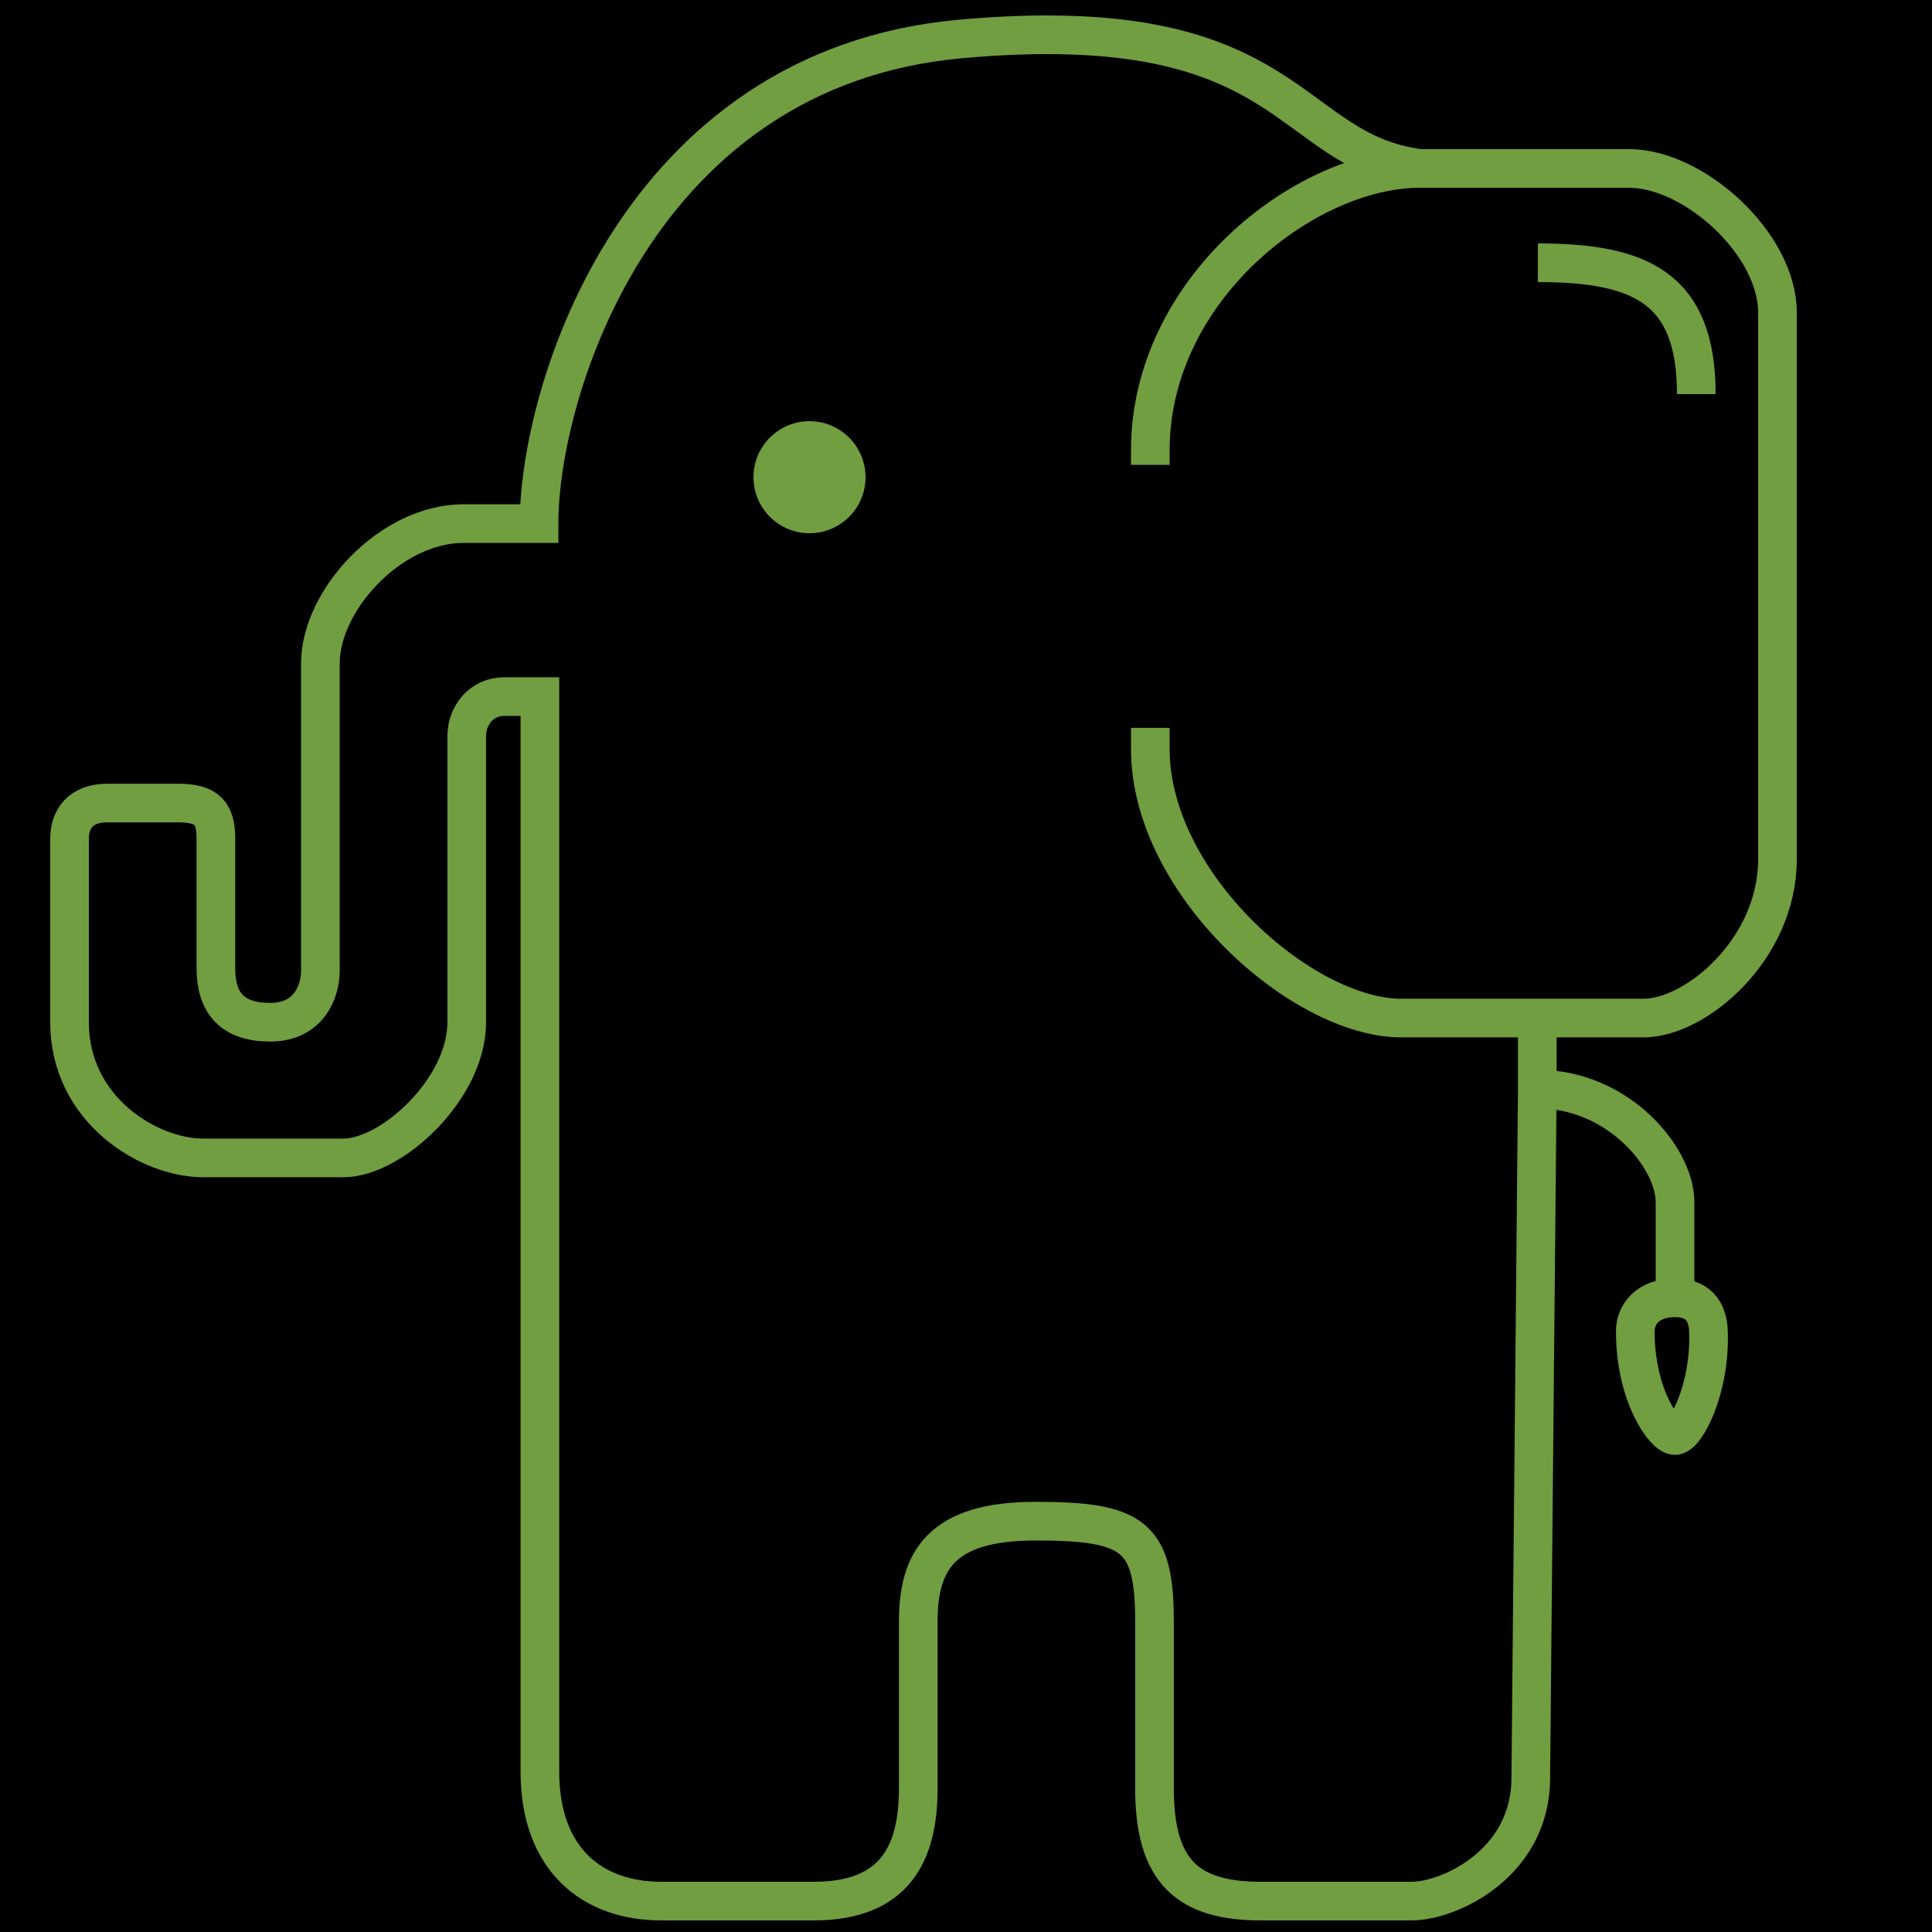
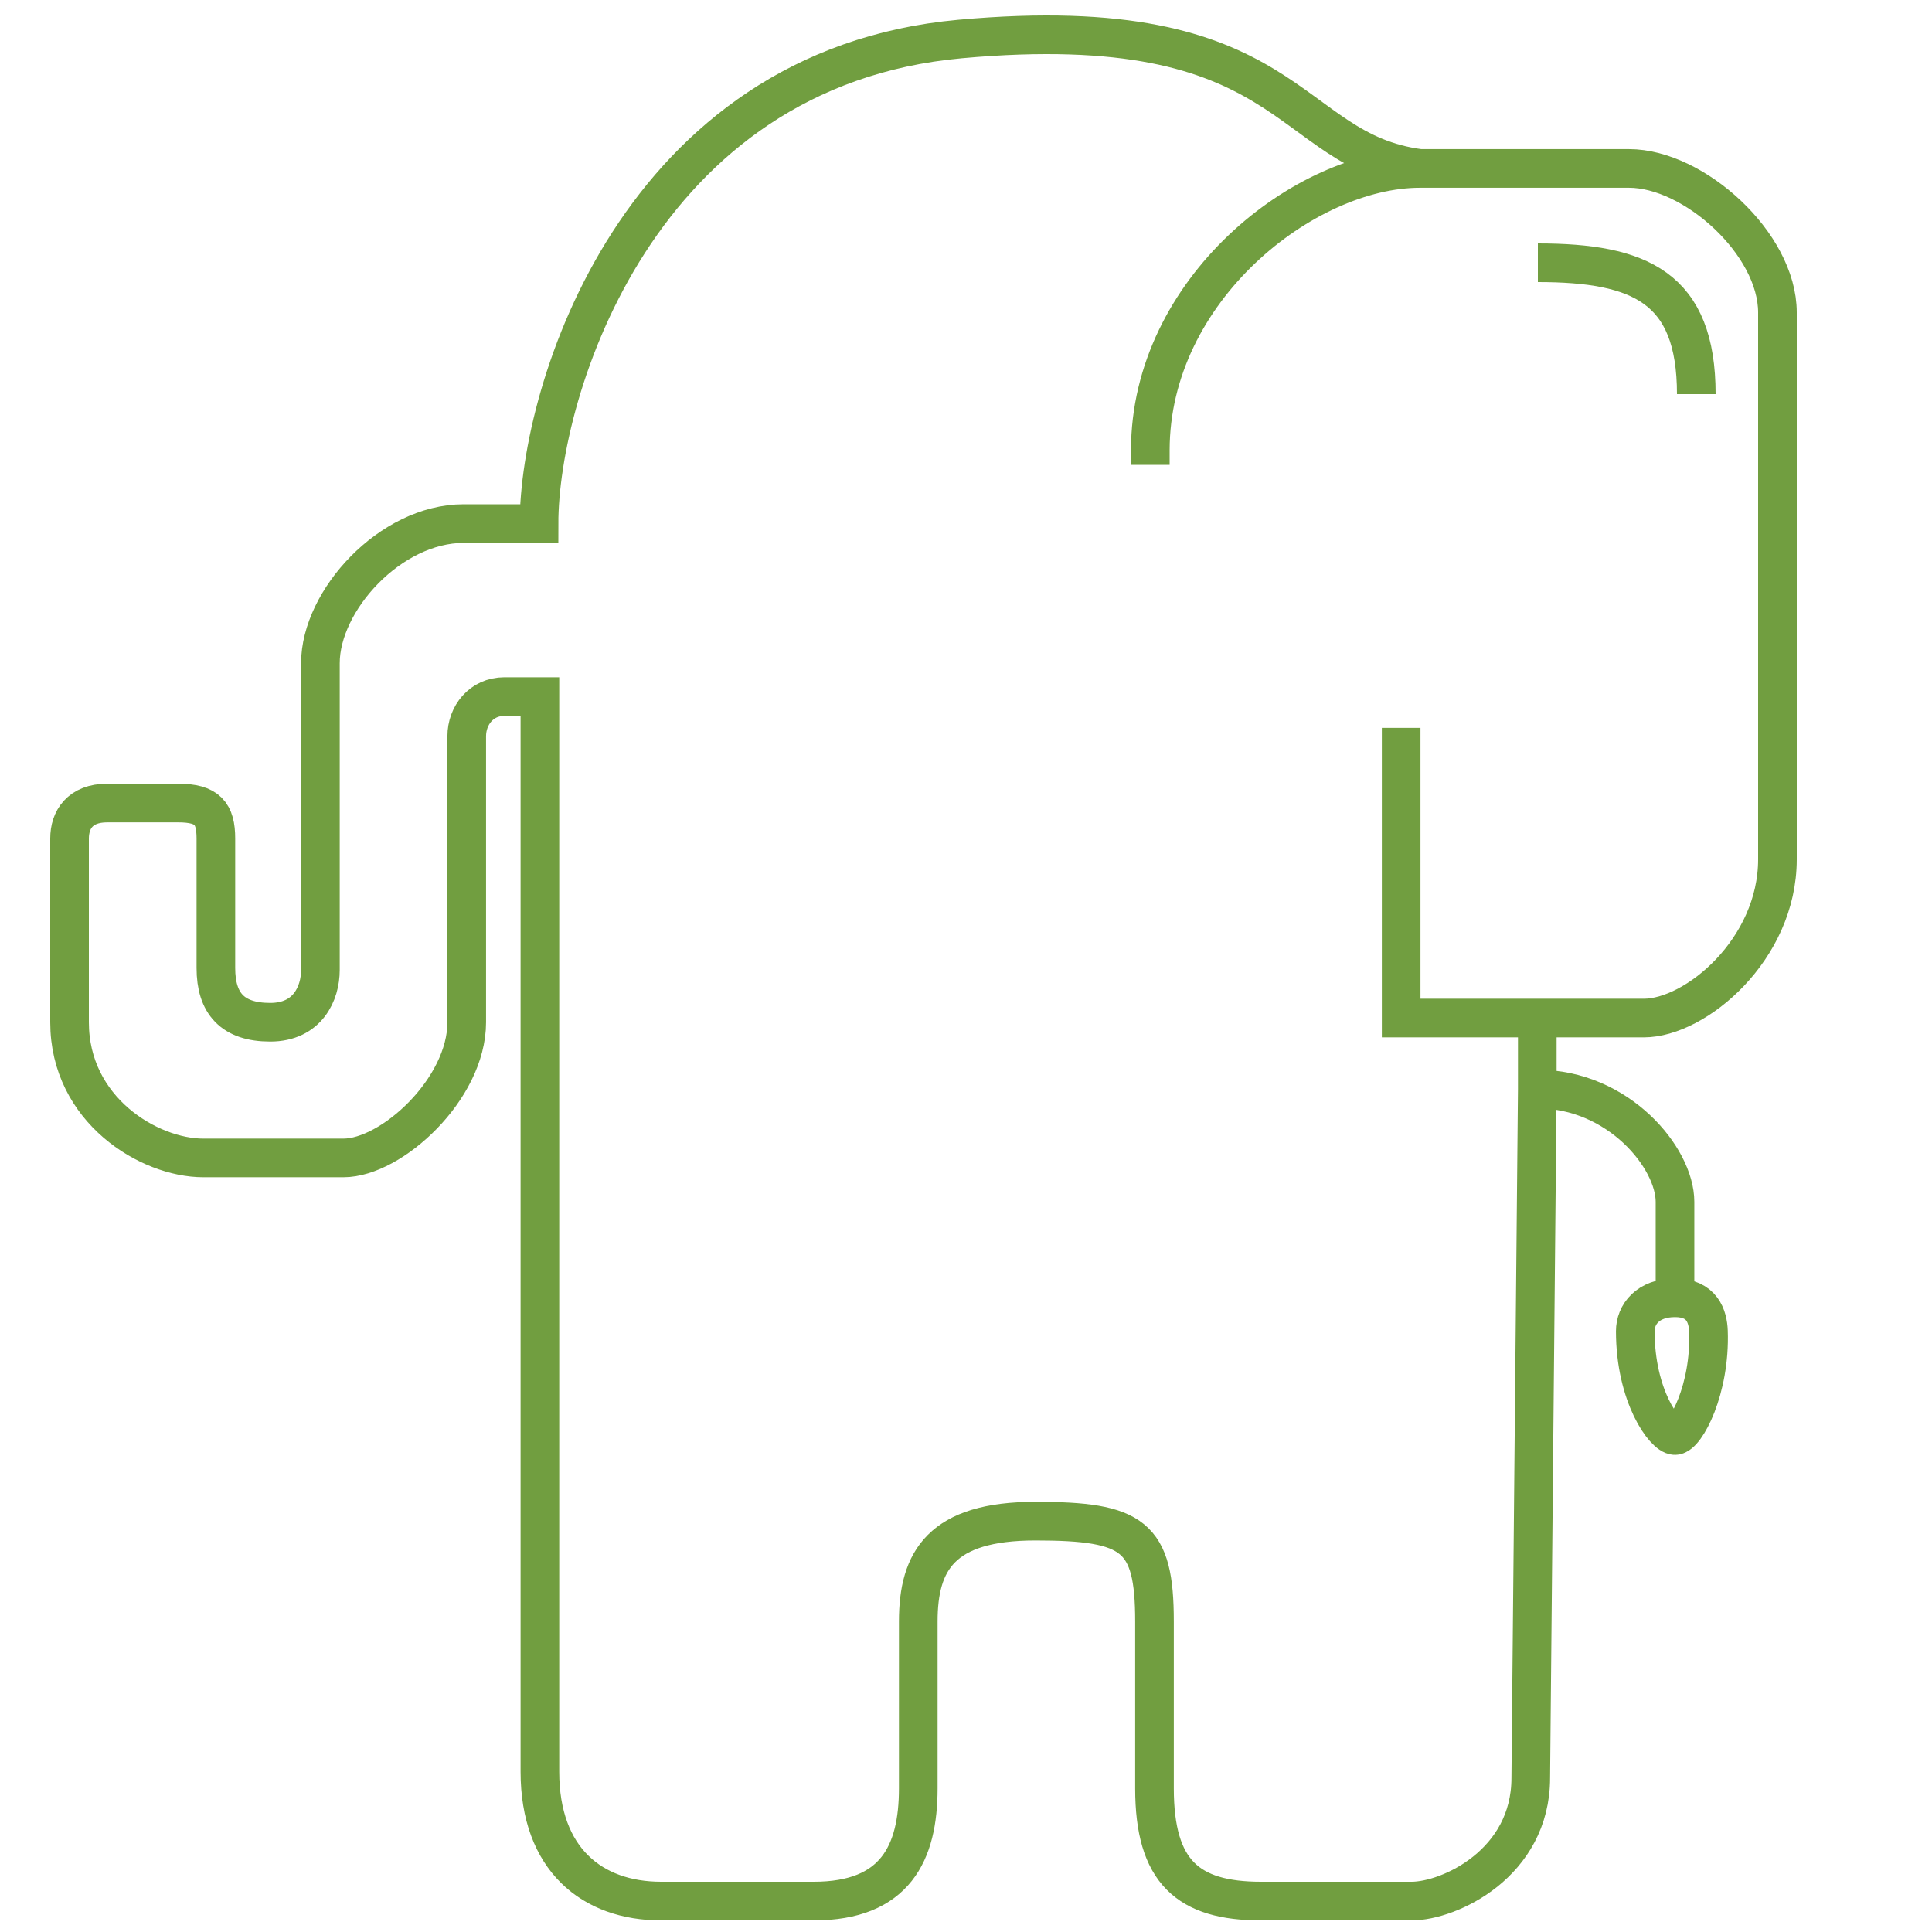
<svg xmlns="http://www.w3.org/2000/svg" width="500" height="500" viewBox="0 0 500 500" fill="none">
-   <rect width="500" height="500" fill="#00000000" />
-   <path d="M367.488 43.591C367.488 43.591 404.818 43.591 421.589 43.591M367.488 43.591C337.733 43.591 297.699 74.925 297.699 116.525V120.307M367.488 43.591C332.323 39.089 335.028 2.237 248.468 10.095C165.153 17.659 139.5 100.986 139.5 135.5C139.5 135.5 139 135.5 120 135.5C101 135.5 82.92 155.423 82.92 171.631M367.488 43.591L421.589 43.591M421.589 43.591C438.36 43.591 460 63.04 460 80.868M460 80.868C460 98.697 460 199.183 460 222.414M460 80.868V222.414M460 222.414C460 245.645 438.901 263.473 425.376 263.473M425.376 263.473C418.558 263.473 408.896 263.473 397.849 263.473M425.376 263.473H397.849M82.92 171.631C82.92 171.631 82.92 245.105 82.92 251.048M82.92 171.631V251.048M82.92 251.048C82.92 256.99 79.674 264.554 69.936 264.554C60.198 264.554 55.87 259.692 55.87 250.507M55.87 250.507C55.87 250.507 55.87 223.495 55.87 217.012M55.87 250.507V217.012M55.87 217.012C55.87 210.529 53.706 207.827 46.132 207.827M46.132 207.827C46.132 207.827 34.771 207.827 27.738 207.827M46.132 207.827H27.738M27.738 207.827C20.705 207.827 18 212.149 18 217.012M18 217.012C18 217.012 18 241.863 18 264.554M18 217.012V264.554M18 264.554C18 287.245 38.558 299.67 52.624 299.67M52.624 299.67C52.624 299.67 76.428 299.67 88.871 299.67M52.624 299.67H88.871M88.871 299.67C101.315 299.67 120.791 281.842 120.791 264.554M120.791 264.554C120.791 235.017 120.791 220.077 120.791 190.539M120.791 264.554V190.539M120.791 190.539C120.791 185.137 124.578 180.275 130.529 180.275H139.726V458.504C139.726 481.195 153.251 492 171.104 492H210.597C231.696 492 237.647 479.574 237.647 462.826V419.606C237.647 403.939 243.592 393.674 267.944 393.674C293.371 393.674 298.781 397.456 298.781 419.606V462.826C298.781 484.436 307.437 492 326.372 492H365.324C375.062 492 396.161 482.275 396.161 460.125L397.849 281.842M397.849 263.473C386.981 263.473 374.774 263.473 362.619 263.473C337.192 263.473 297.699 228.897 297.699 193.781V188.378M397.849 263.473V281.842M397.849 281.842C418.884 281.842 433.491 299.67 433.491 311.016V335.867M433.491 335.867C440.524 335.867 442.012 340.729 442.147 344.511C442.688 359.638 436.196 371.524 433.491 371.524C430.786 371.524 423.212 361.259 423.212 344.511C423.212 340.189 426.458 335.867 433.491 335.867Z" stroke="#719E40" stroke-width="10" />
+   <path d="M367.488 43.591C367.488 43.591 404.818 43.591 421.589 43.591M367.488 43.591C337.733 43.591 297.699 74.925 297.699 116.525V120.307M367.488 43.591C332.323 39.089 335.028 2.237 248.468 10.095C165.153 17.659 139.5 100.986 139.5 135.5C139.5 135.5 139 135.5 120 135.5C101 135.5 82.92 155.423 82.92 171.631M367.488 43.591L421.589 43.591M421.589 43.591C438.36 43.591 460 63.04 460 80.868M460 80.868C460 98.697 460 199.183 460 222.414M460 80.868V222.414M460 222.414C460 245.645 438.901 263.473 425.376 263.473M425.376 263.473C418.558 263.473 408.896 263.473 397.849 263.473M425.376 263.473H397.849M82.92 171.631C82.92 171.631 82.92 245.105 82.92 251.048M82.92 171.631V251.048M82.92 251.048C82.92 256.99 79.674 264.554 69.936 264.554C60.198 264.554 55.87 259.692 55.87 250.507M55.87 250.507C55.87 250.507 55.87 223.495 55.87 217.012M55.87 250.507V217.012M55.87 217.012C55.87 210.529 53.706 207.827 46.132 207.827M46.132 207.827C46.132 207.827 34.771 207.827 27.738 207.827M46.132 207.827H27.738M27.738 207.827C20.705 207.827 18 212.149 18 217.012M18 217.012C18 217.012 18 241.863 18 264.554M18 217.012V264.554M18 264.554C18 287.245 38.558 299.67 52.624 299.67M52.624 299.67C52.624 299.67 76.428 299.67 88.871 299.67M52.624 299.67H88.871M88.871 299.67C101.315 299.67 120.791 281.842 120.791 264.554M120.791 264.554C120.791 235.017 120.791 220.077 120.791 190.539M120.791 264.554V190.539M120.791 190.539C120.791 185.137 124.578 180.275 130.529 180.275H139.726V458.504C139.726 481.195 153.251 492 171.104 492H210.597C231.696 492 237.647 479.574 237.647 462.826V419.606C237.647 403.939 243.592 393.674 267.944 393.674C293.371 393.674 298.781 397.456 298.781 419.606V462.826C298.781 484.436 307.437 492 326.372 492H365.324C375.062 492 396.161 482.275 396.161 460.125L397.849 281.842M397.849 263.473C386.981 263.473 374.774 263.473 362.619 263.473V188.378M397.849 263.473V281.842M397.849 281.842C418.884 281.842 433.491 299.67 433.491 311.016V335.867M433.491 335.867C440.524 335.867 442.012 340.729 442.147 344.511C442.688 359.638 436.196 371.524 433.491 371.524C430.786 371.524 423.212 361.259 423.212 344.511C423.212 340.189 426.458 335.867 433.491 335.867Z" stroke="#719E40" stroke-width="10" />
  <path d="M398 68C424.397 68 439 74.375 439 102" stroke="#719E40" stroke-width="10" />
-   <circle cx="209.5" cy="123.5" r="14.5" fill="#719E40" />
</svg>